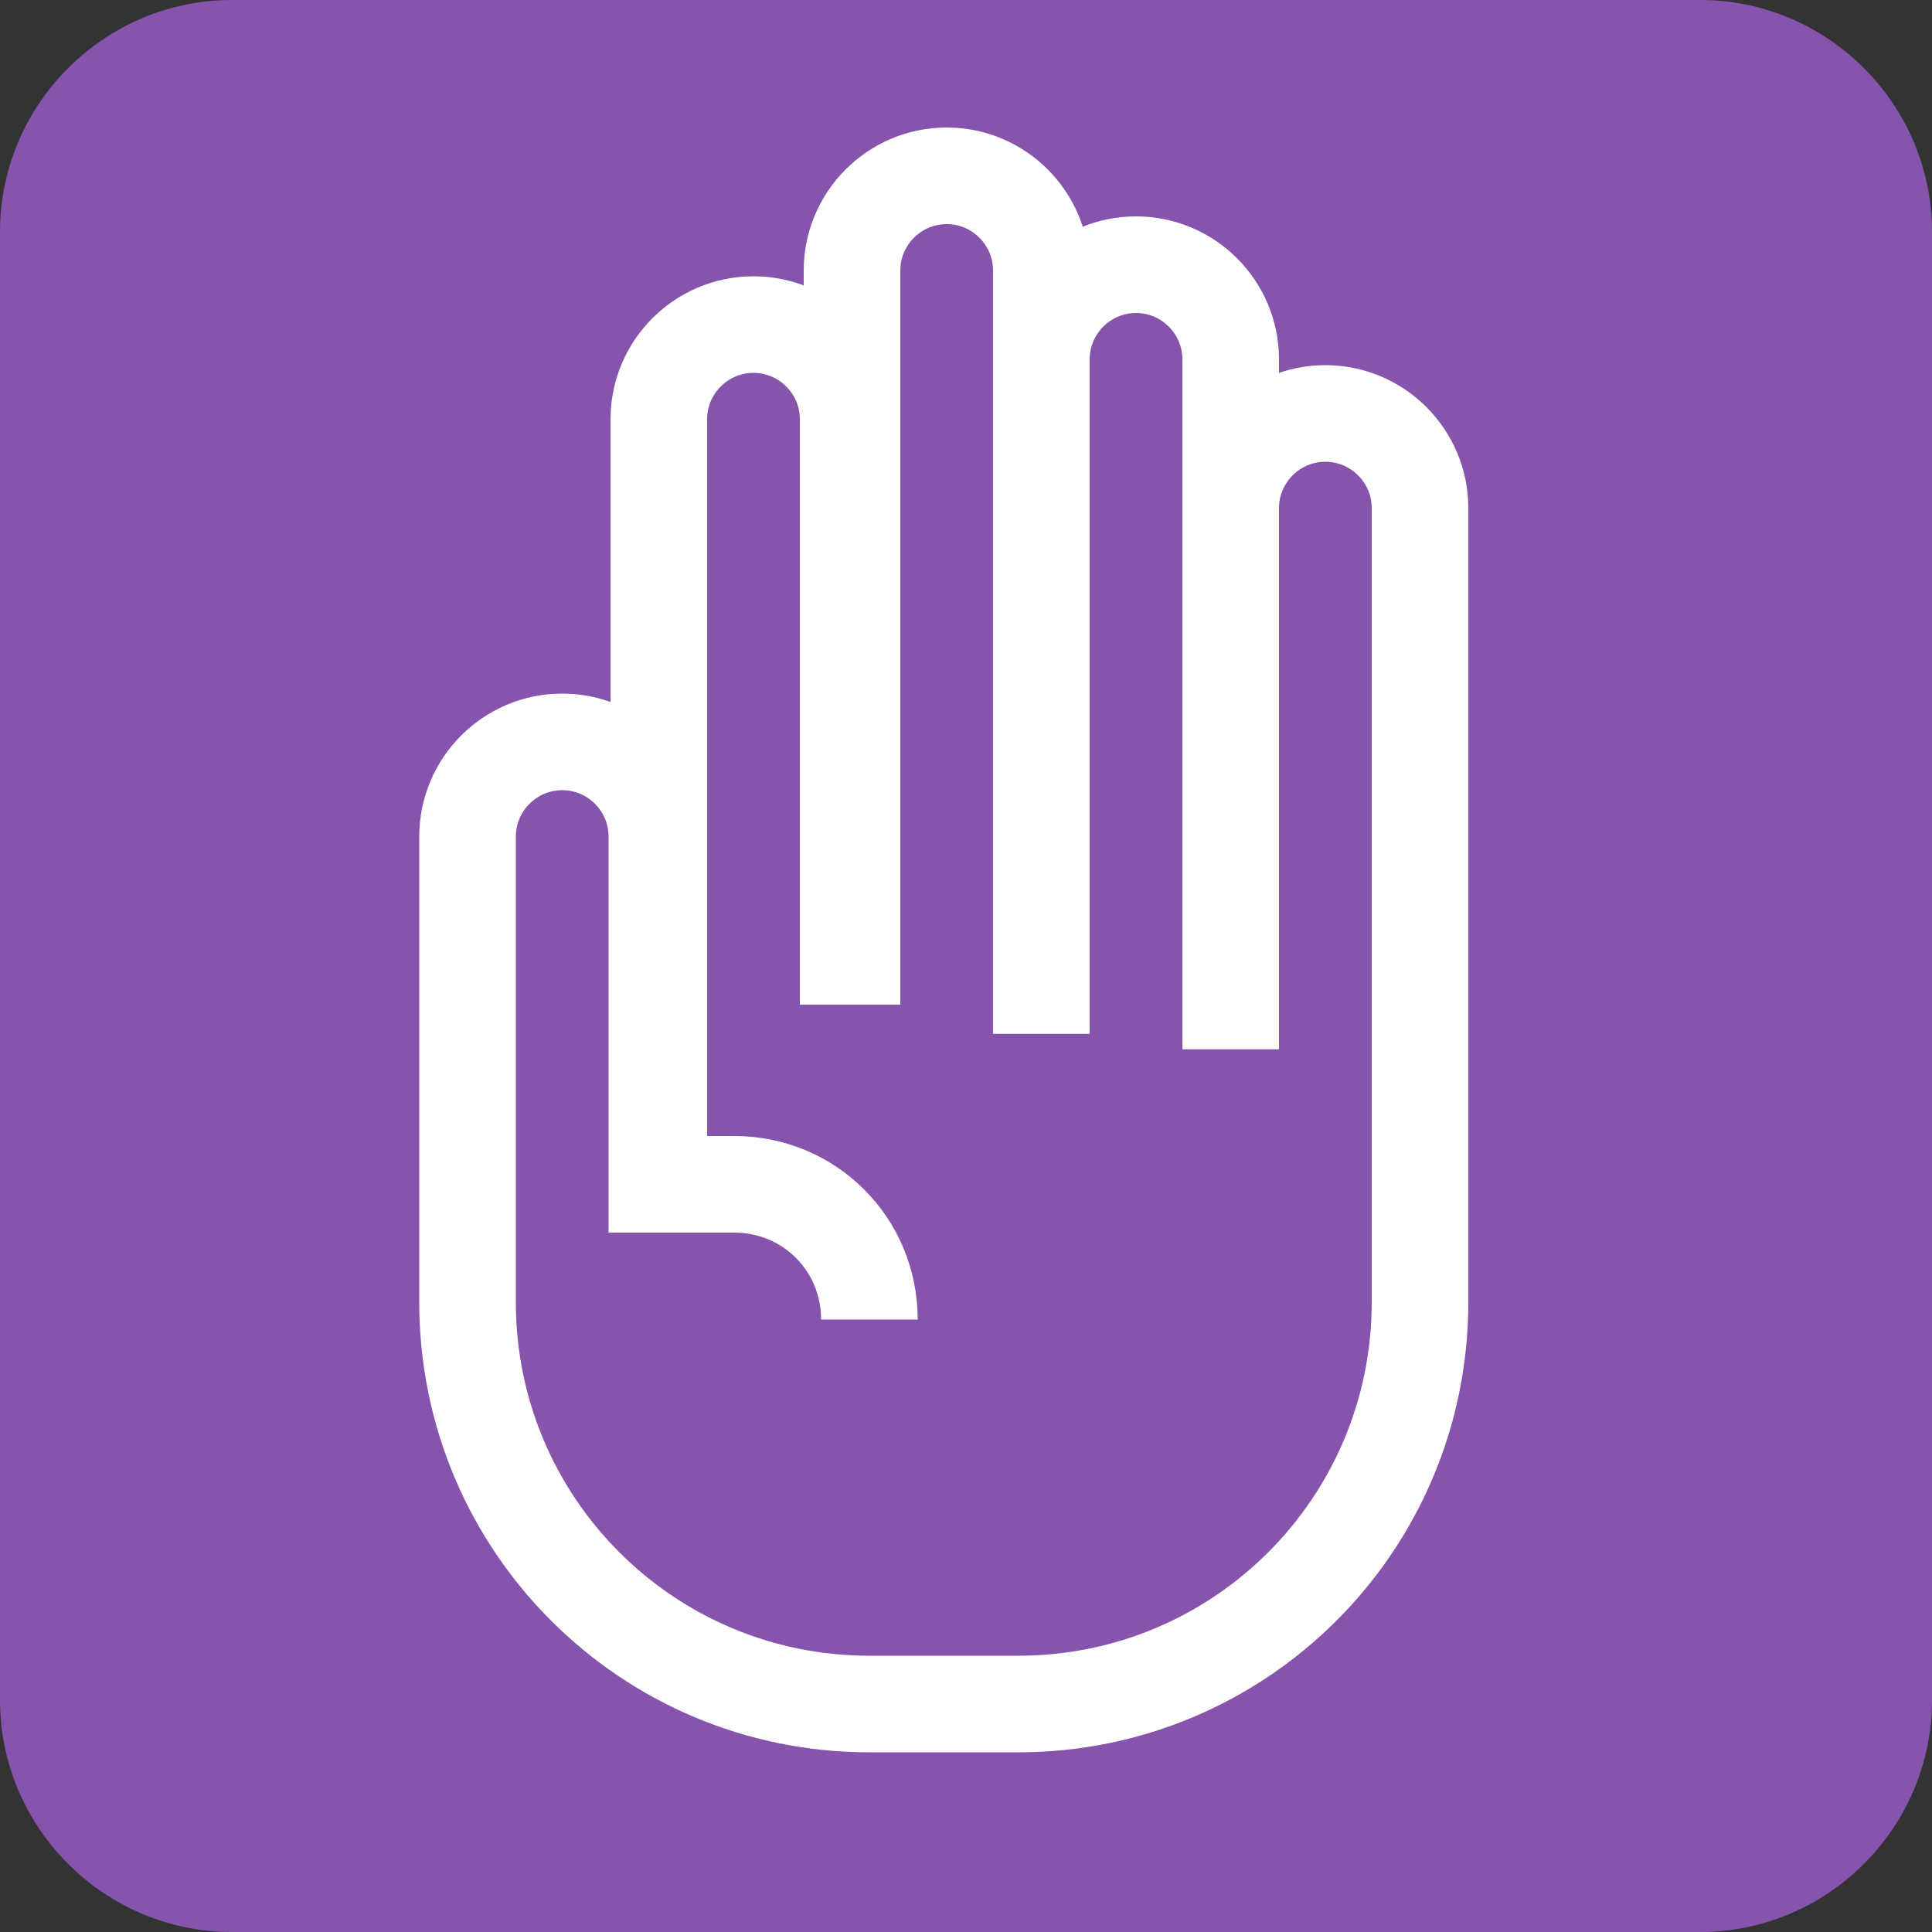
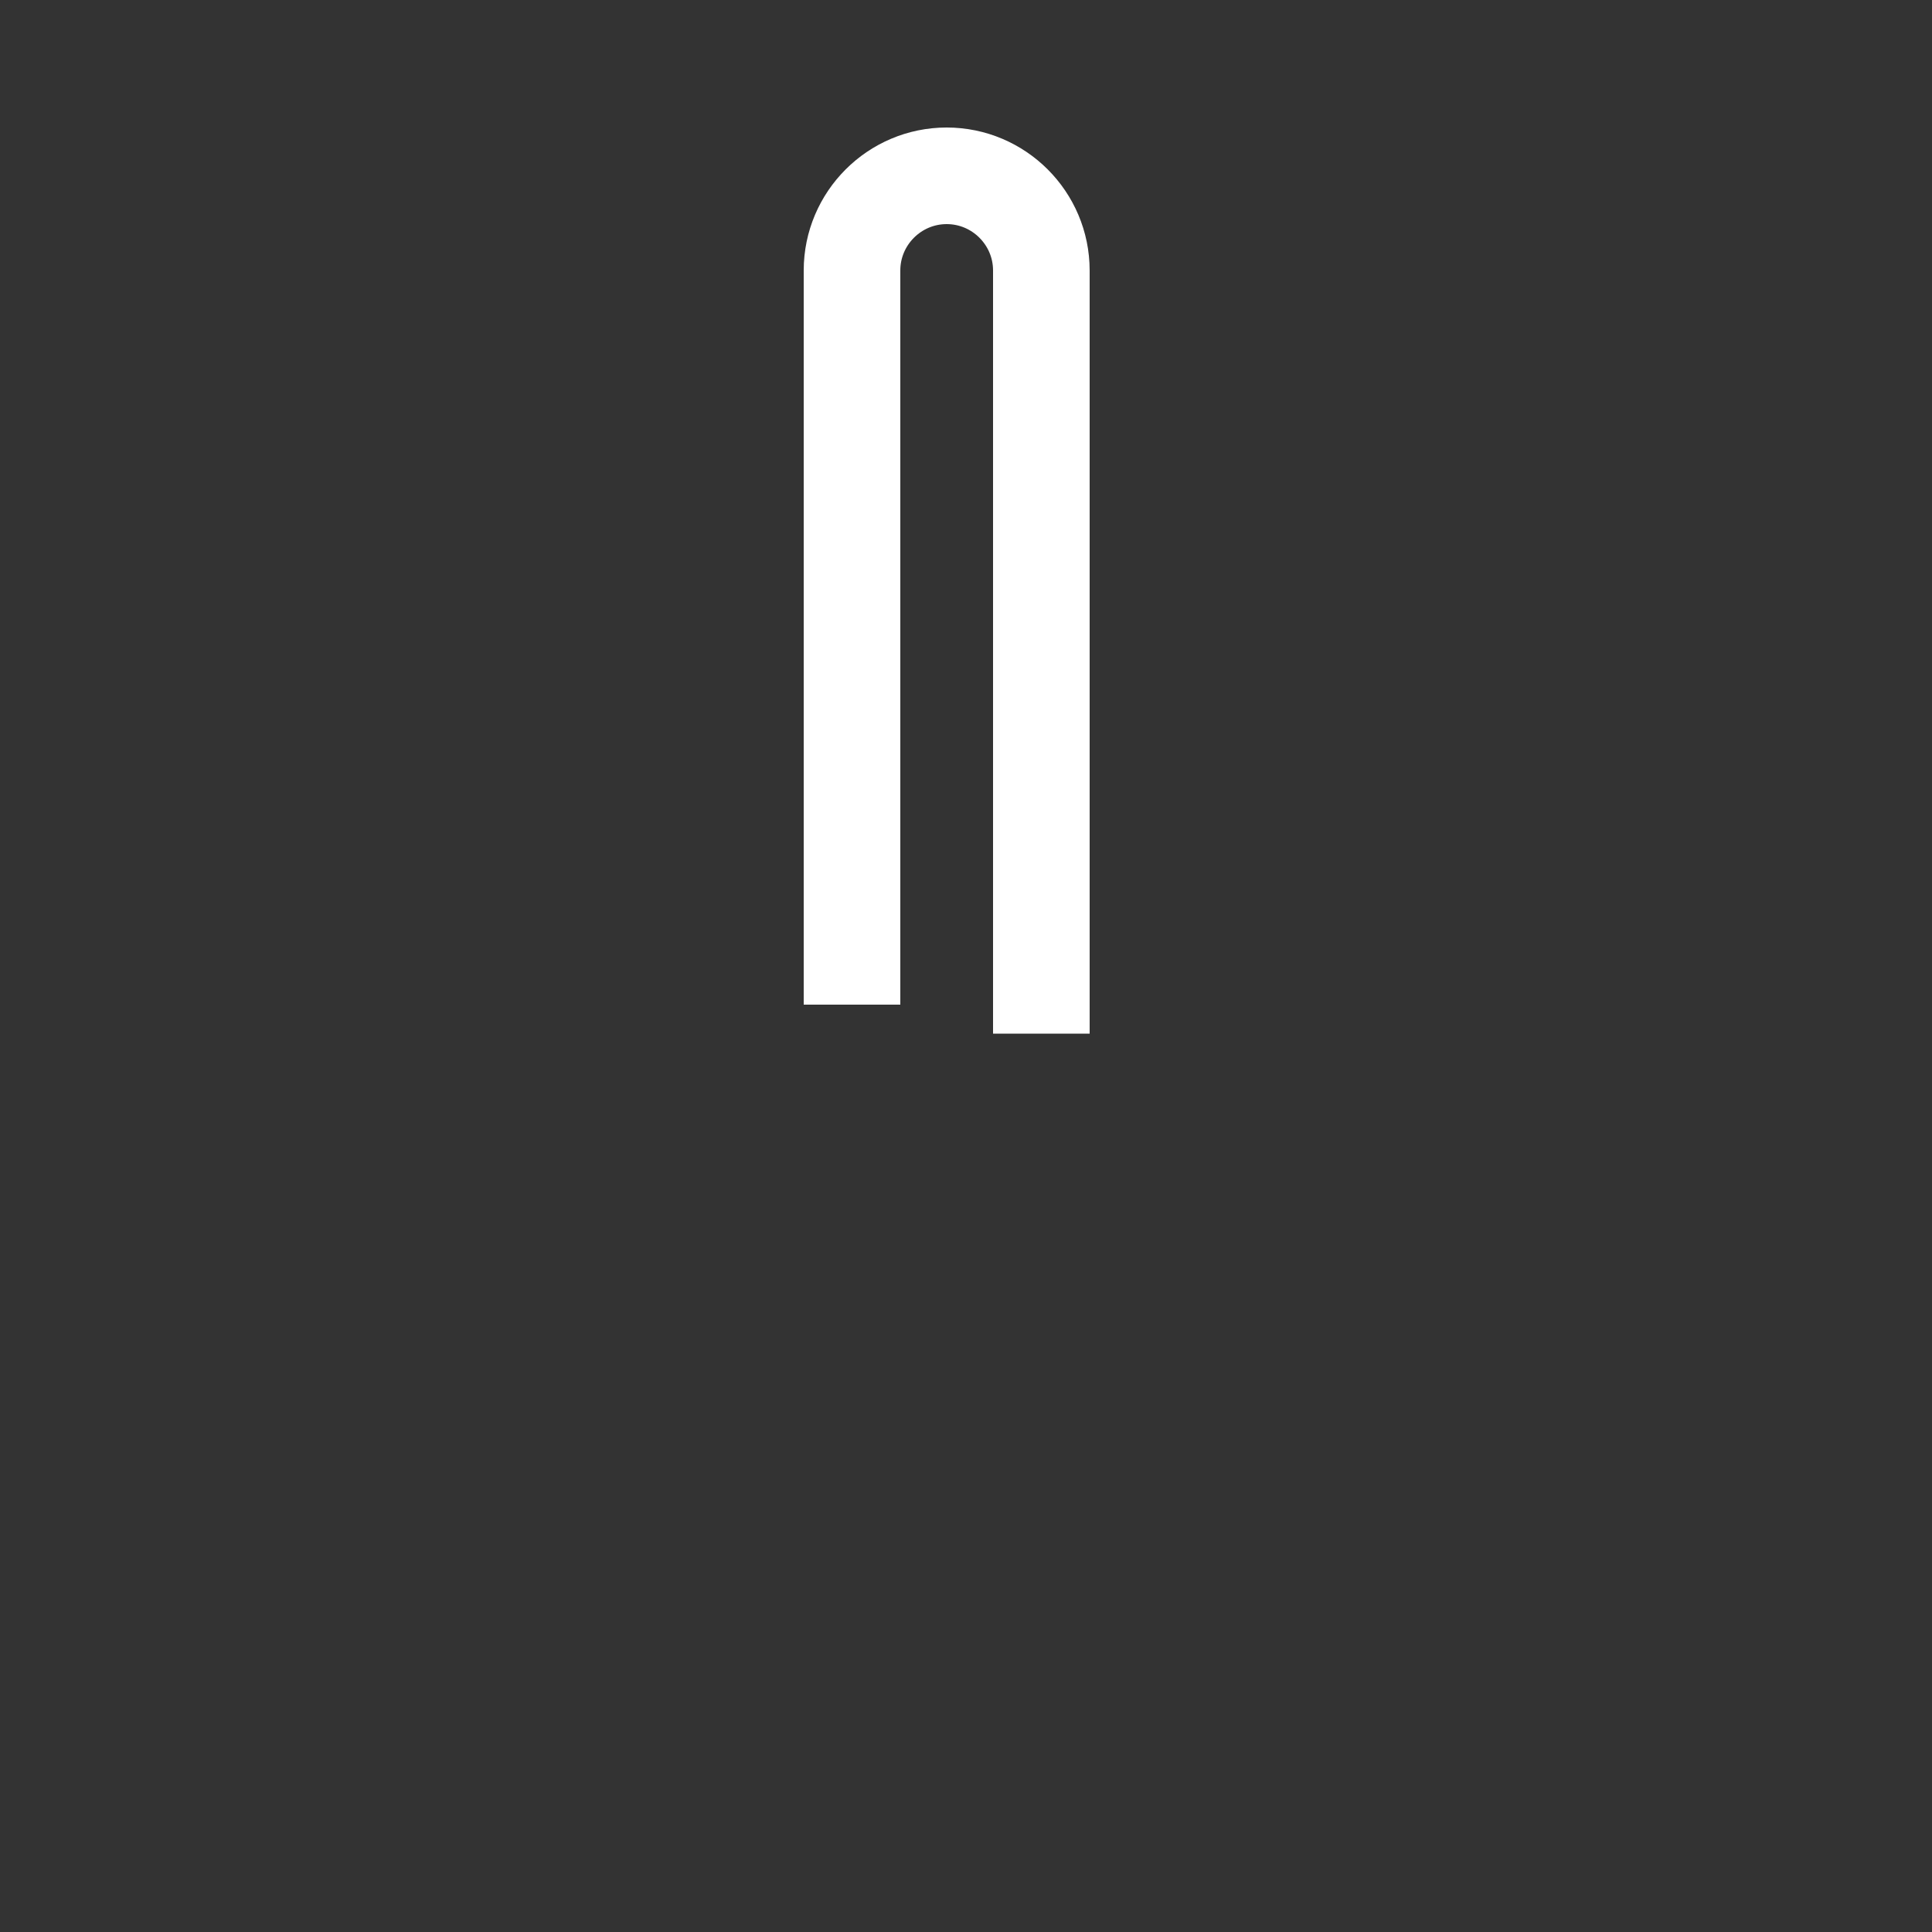
<svg xmlns="http://www.w3.org/2000/svg" version="1.1" id="Layer_1" x="0px" y="0px" viewBox="0 0 100 100" enable-background="new 0 0 100 100" xml:space="preserve">
  <rect x="0" y="0" width="100" height="100" fill="#333333" stroke="none" />
-   <path fill="#8653AD" d="M100,88c0,6.6-5.4,12-12,12H12c-6.6,0-12-5.4-12-12V12C0,5.4,5.4,0,12,0h76c6.6,0,12,5.4,12,12V88z" />
  <path fill="none" stroke="#161616" stroke-width="10" stroke-miterlimit="10" d="M5.6,93" />
  <path fill="none" stroke="#161616" stroke-width="10" stroke-miterlimit="10" d="M38.7,59.8" />
-   <path fill="none" stroke="#FFFFFF" stroke-width="5" stroke-miterlimit="10" d="M34.1,61.2V21.7c0-2.7,2.2-4.9,4.9-4.9l0,0  c2.7,0,4.9,2.2,4.9,4.9V52" />
  <path fill="none" stroke="#FFFFFF" stroke-width="5" stroke-miterlimit="10" d="M44.1,52V14c0-2.7,2.2-4.9,4.9-4.9l0,0  c2.7,0,4.9,2.2,4.9,4.9v39.5" />
-   <path fill="none" stroke="#FFFFFF" stroke-width="5" stroke-miterlimit="10" d="M53.9,53.5V18.6c0-2.7,2.2-4.9,4.9-4.9l0,0  c2.7,0,4.9,2.2,4.9,4.9v35.7" />
-   <path fill="none" stroke="#FFFFFF" stroke-width="5" stroke-miterlimit="10" d="M63.7,54.3v-28c0-2.7,2.2-4.9,4.9-4.9l0,0  c2.7,0,4.9,2.2,4.9,4.9v41.1c0,11.5-9.3,20.8-20.8,20.8H45c-11.5,0-20.8-9.3-20.8-20.8V43.3c0-2.7,2.2-4.9,4.9-4.9l0,0  c2.7,0,4.9,2.2,4.9,4.9v14.1l0,3.9H38c3.9,0,7,3.1,7,7l0,0" />
</svg>